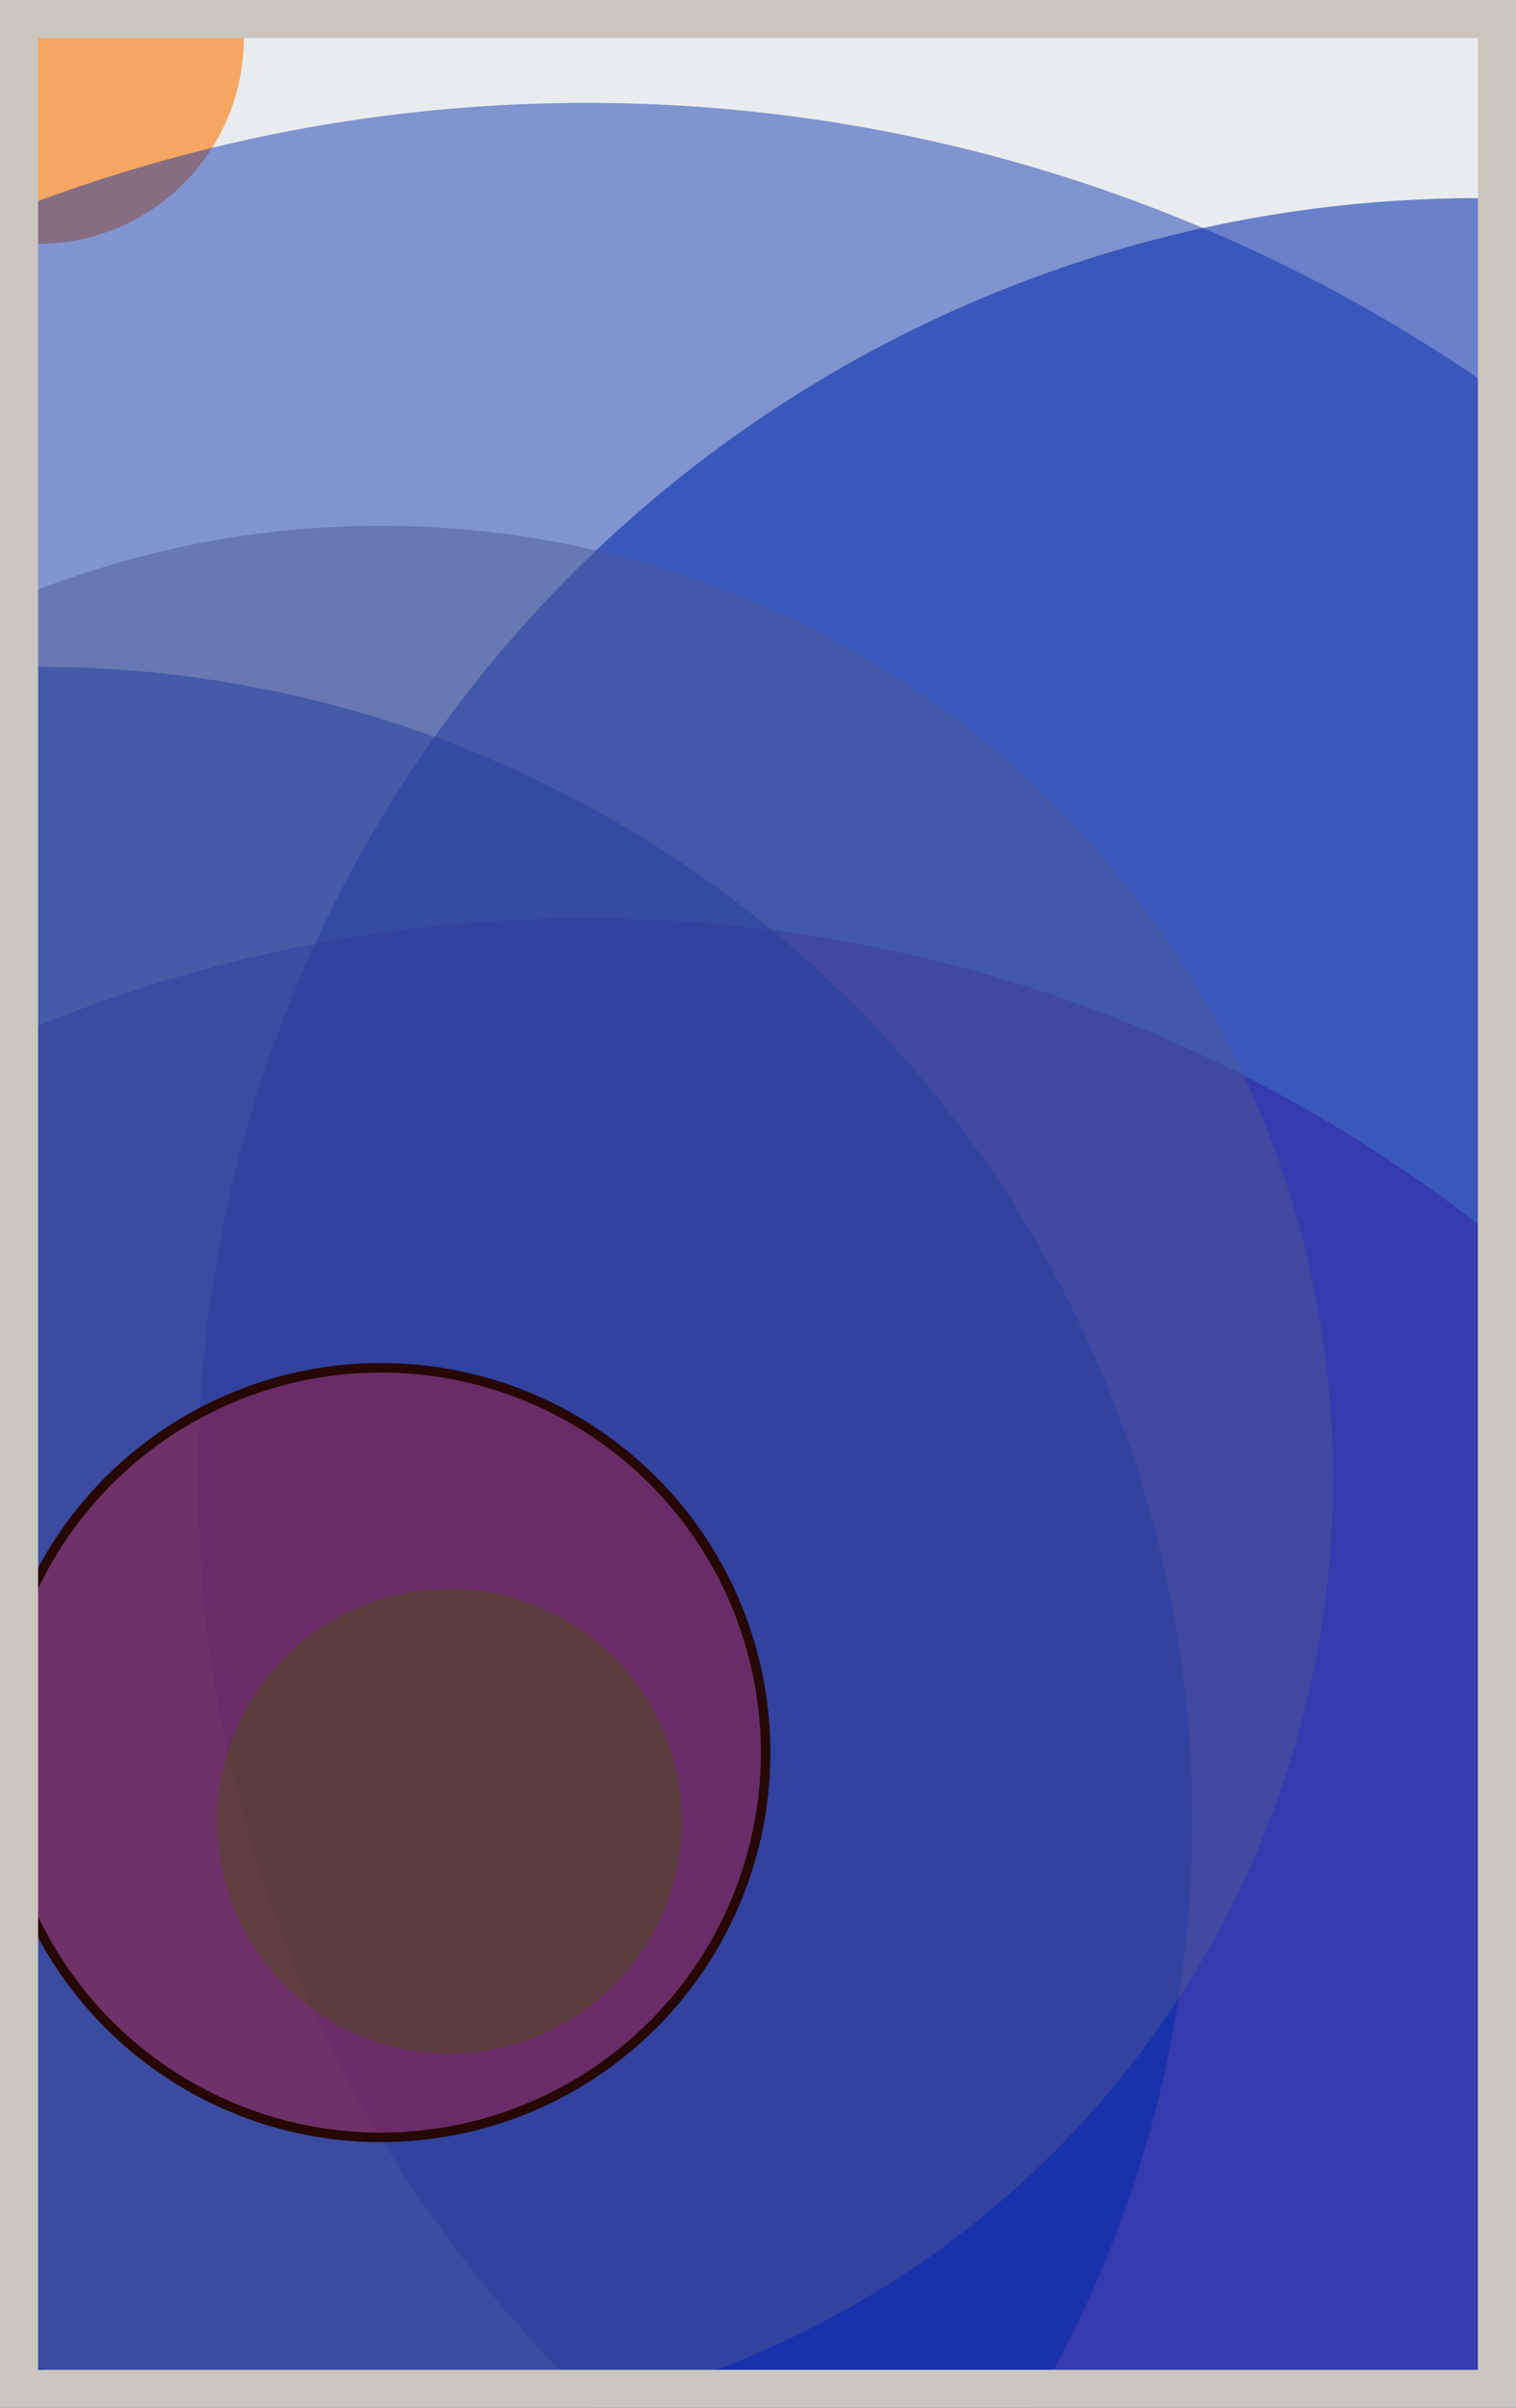
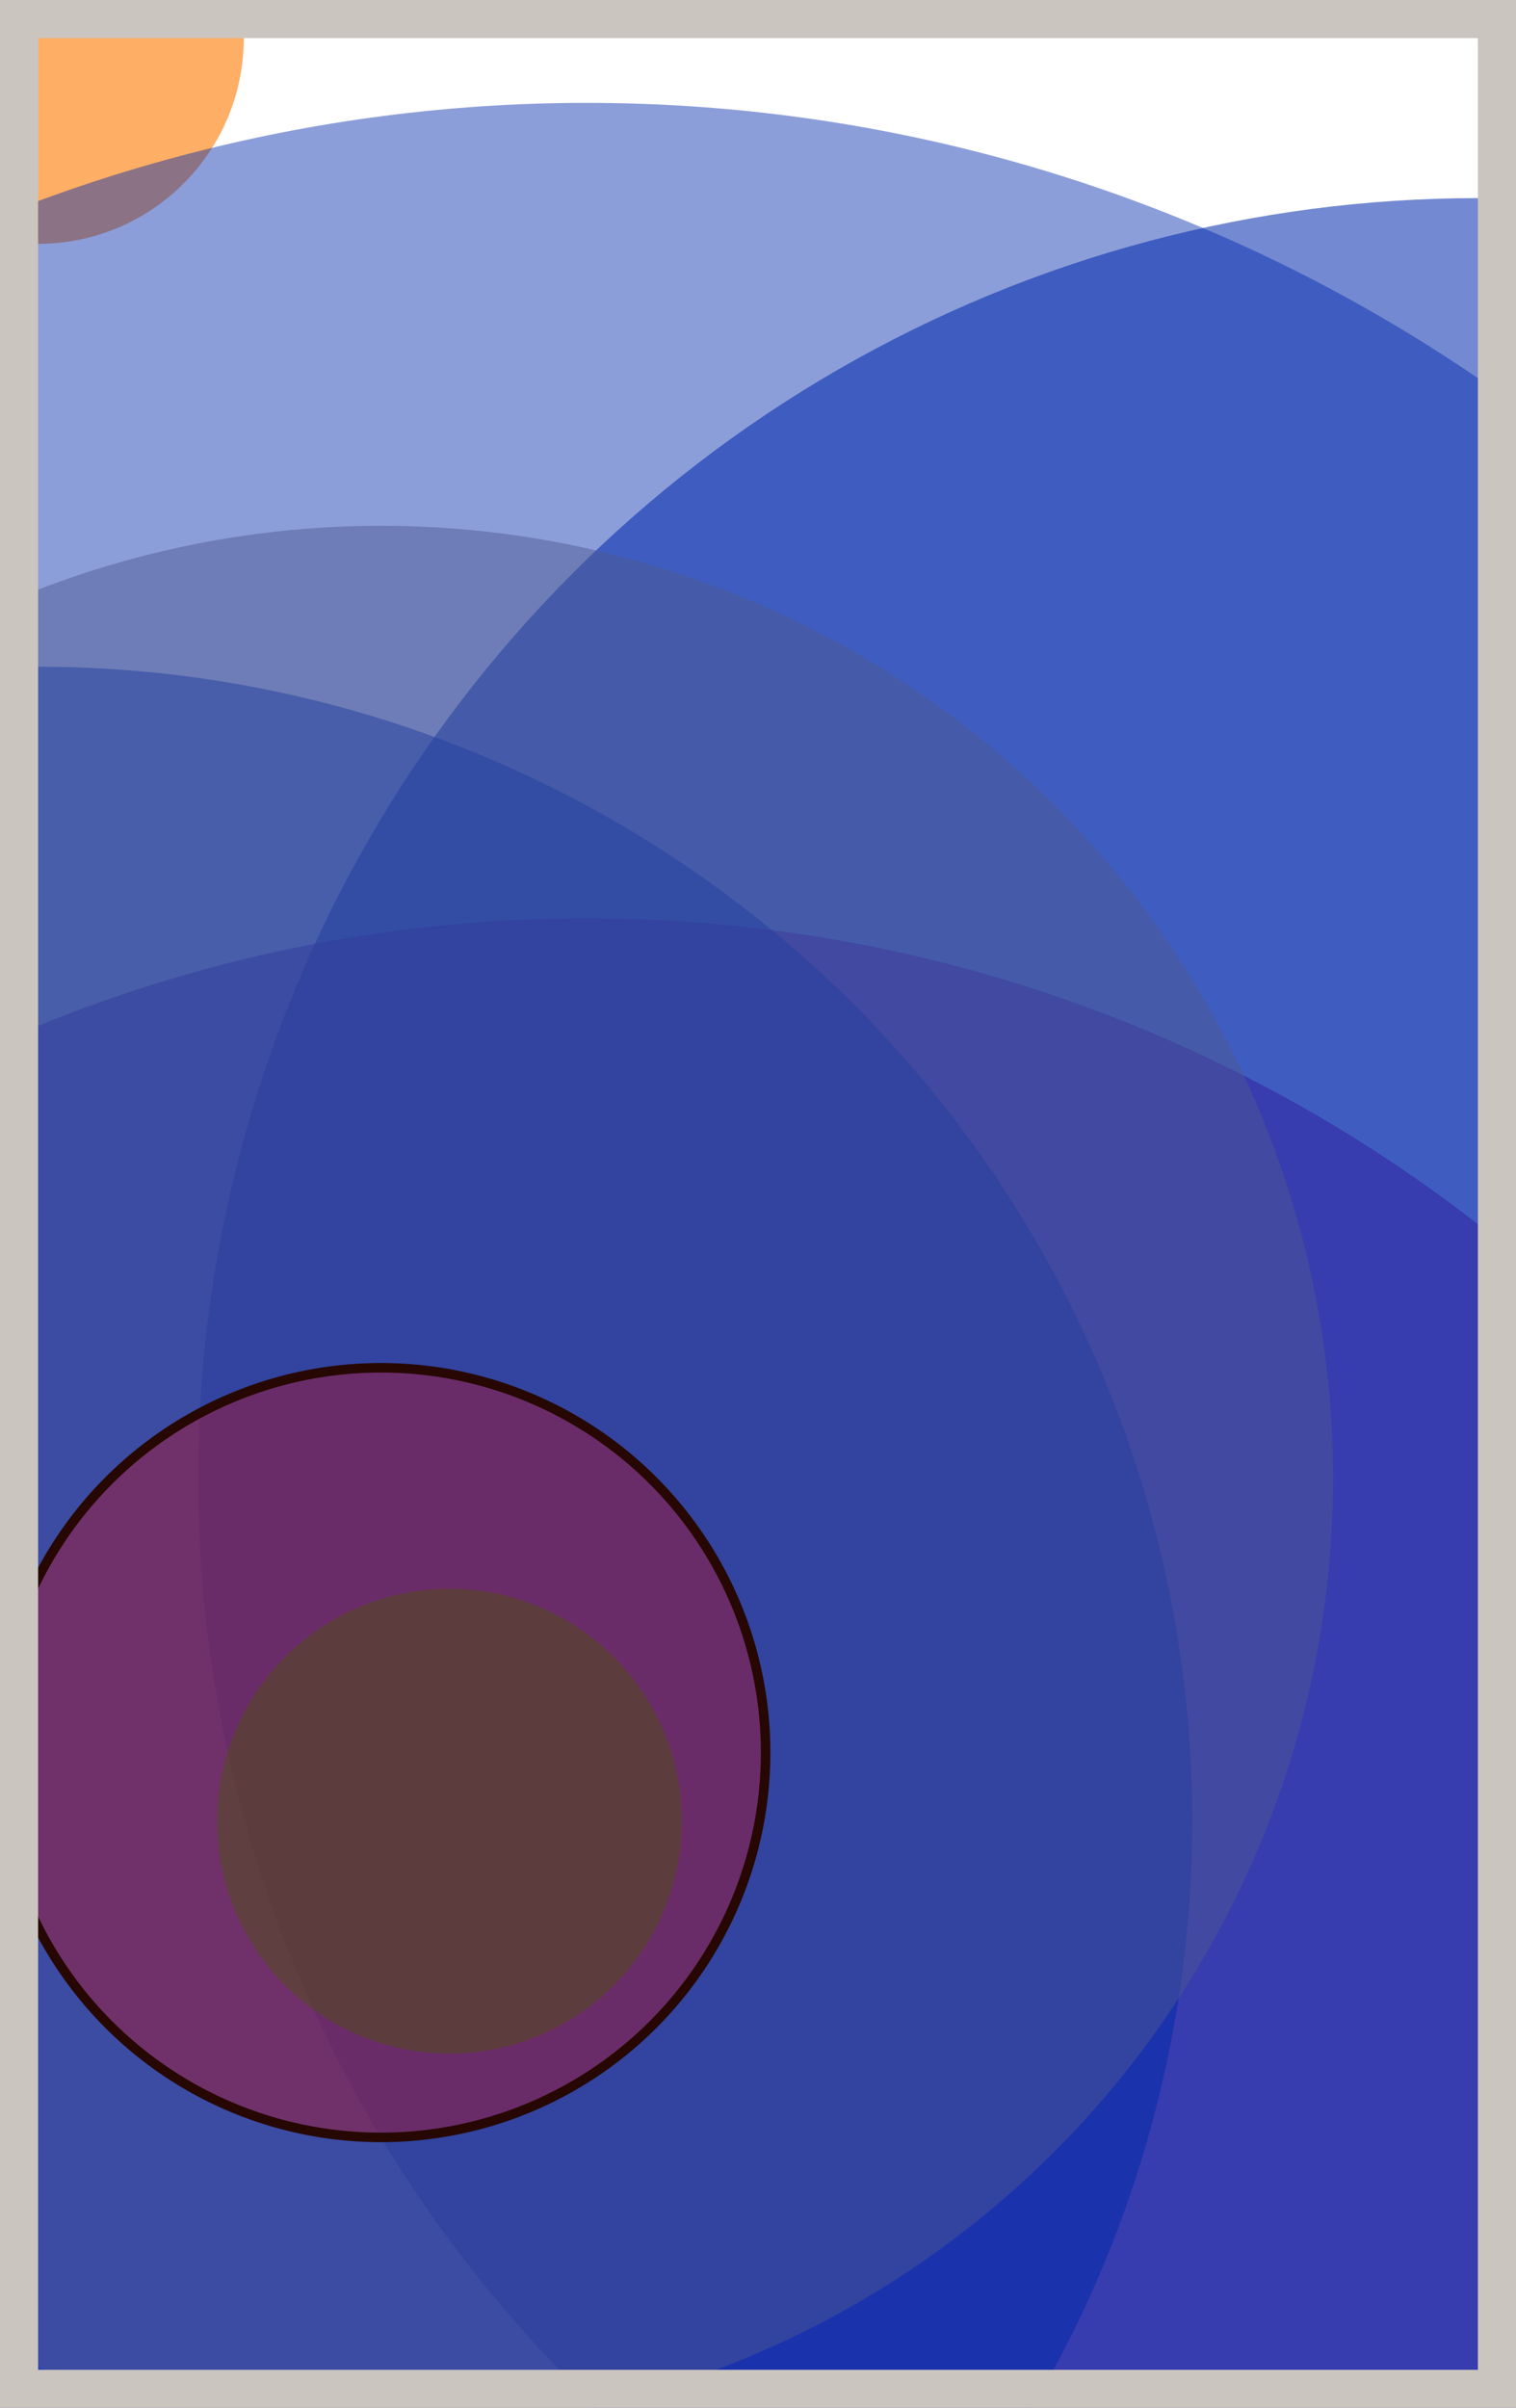
<svg xmlns="http://www.w3.org/2000/svg" width="398" height="632" viewBox="0 0 398 632" fill="none">
-   <rect x="0" y="0" width="398" height="632" fill="#e9ecef" />
  <circle cx="10" cy="10" r="54" fill="#FF7900" fill-opacity="0.6">
    <animate attributeName="r" values="54;2;54" dur="21.2" repeatCount="indefinite" />
  </circle>
  <circle cx="388" cy="388" r="336" fill="#0029AB" fill-opacity="0.55">
    <animate attributeName="r" values="336;2;336" dur="18.8" repeatCount="indefinite" />
  </circle>
  <circle cx="154" cy="622" r="381" fill="#5A189A" fill-opacity="0.53">
    <animate attributeName="r" values="381;2;381" dur="17.2" repeatCount="indefinite" />
  </circle>
  <circle cx="10" cy="478" r="303" fill="#0029AB" fill-opacity="0.50">
    <animate attributeName="r" values="303;2;303" dur="16.4" repeatCount="indefinite" />
  </circle>
  <circle cx="100" cy="388" r="250" fill="#8A817C" fill-opacity="0.47">
    <animate attributeName="r" values="250;2;250" dur="14.8" repeatCount="indefinite" />
  </circle>
  <circle cx="154" cy="442" r="415" fill="#0029AB" fill-opacity="0.45">
    <animate attributeName="r" values="415;2;415" dur="12.4" repeatCount="indefinite" />
  </circle>
  <circle cx="118" cy="478" r="61" fill="#008000" fill-opacity="0.40">
    <animate attributeName="r" values="61;2;61" dur="11.6" repeatCount="indefinite" />
  </circle>
  <circle cx="100" cy="460" r="101" fill="#D00000" fill-opacity="0.35" stroke="#260701" stroke-width="2.5">
    <animate attributeName="r" values="101;2;101" dur="9.2" repeatCount="indefinite" />
  </circle>
  <rect x="5" y="5" width="388" height="622" stroke="#cbc5bf" stroke-width="10" />
</svg>